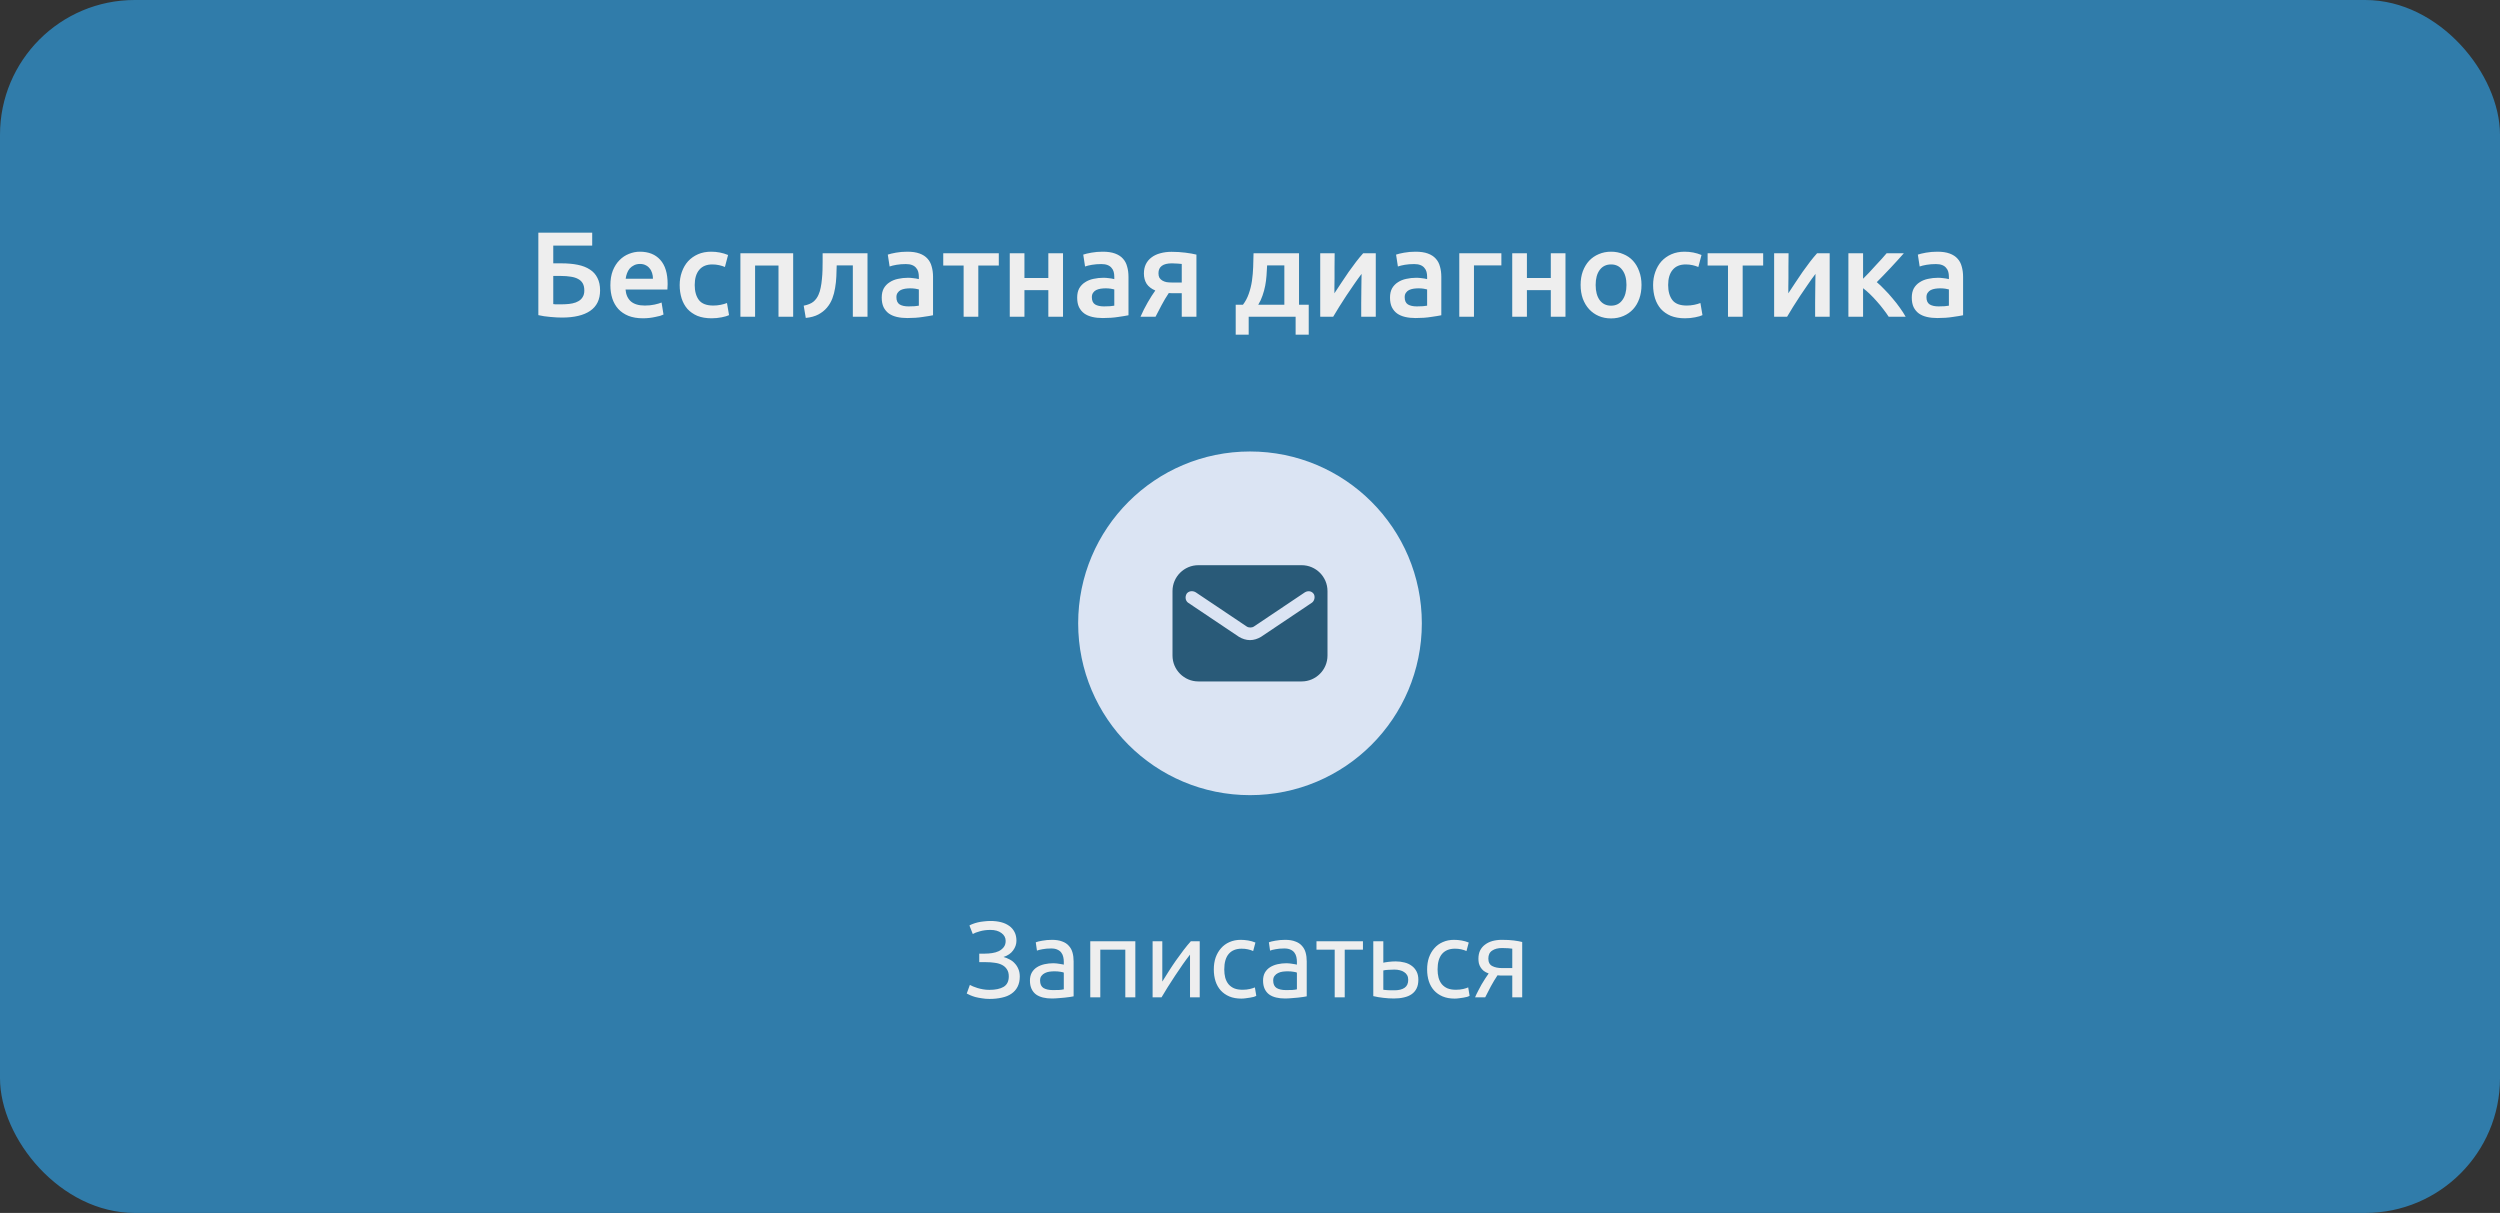
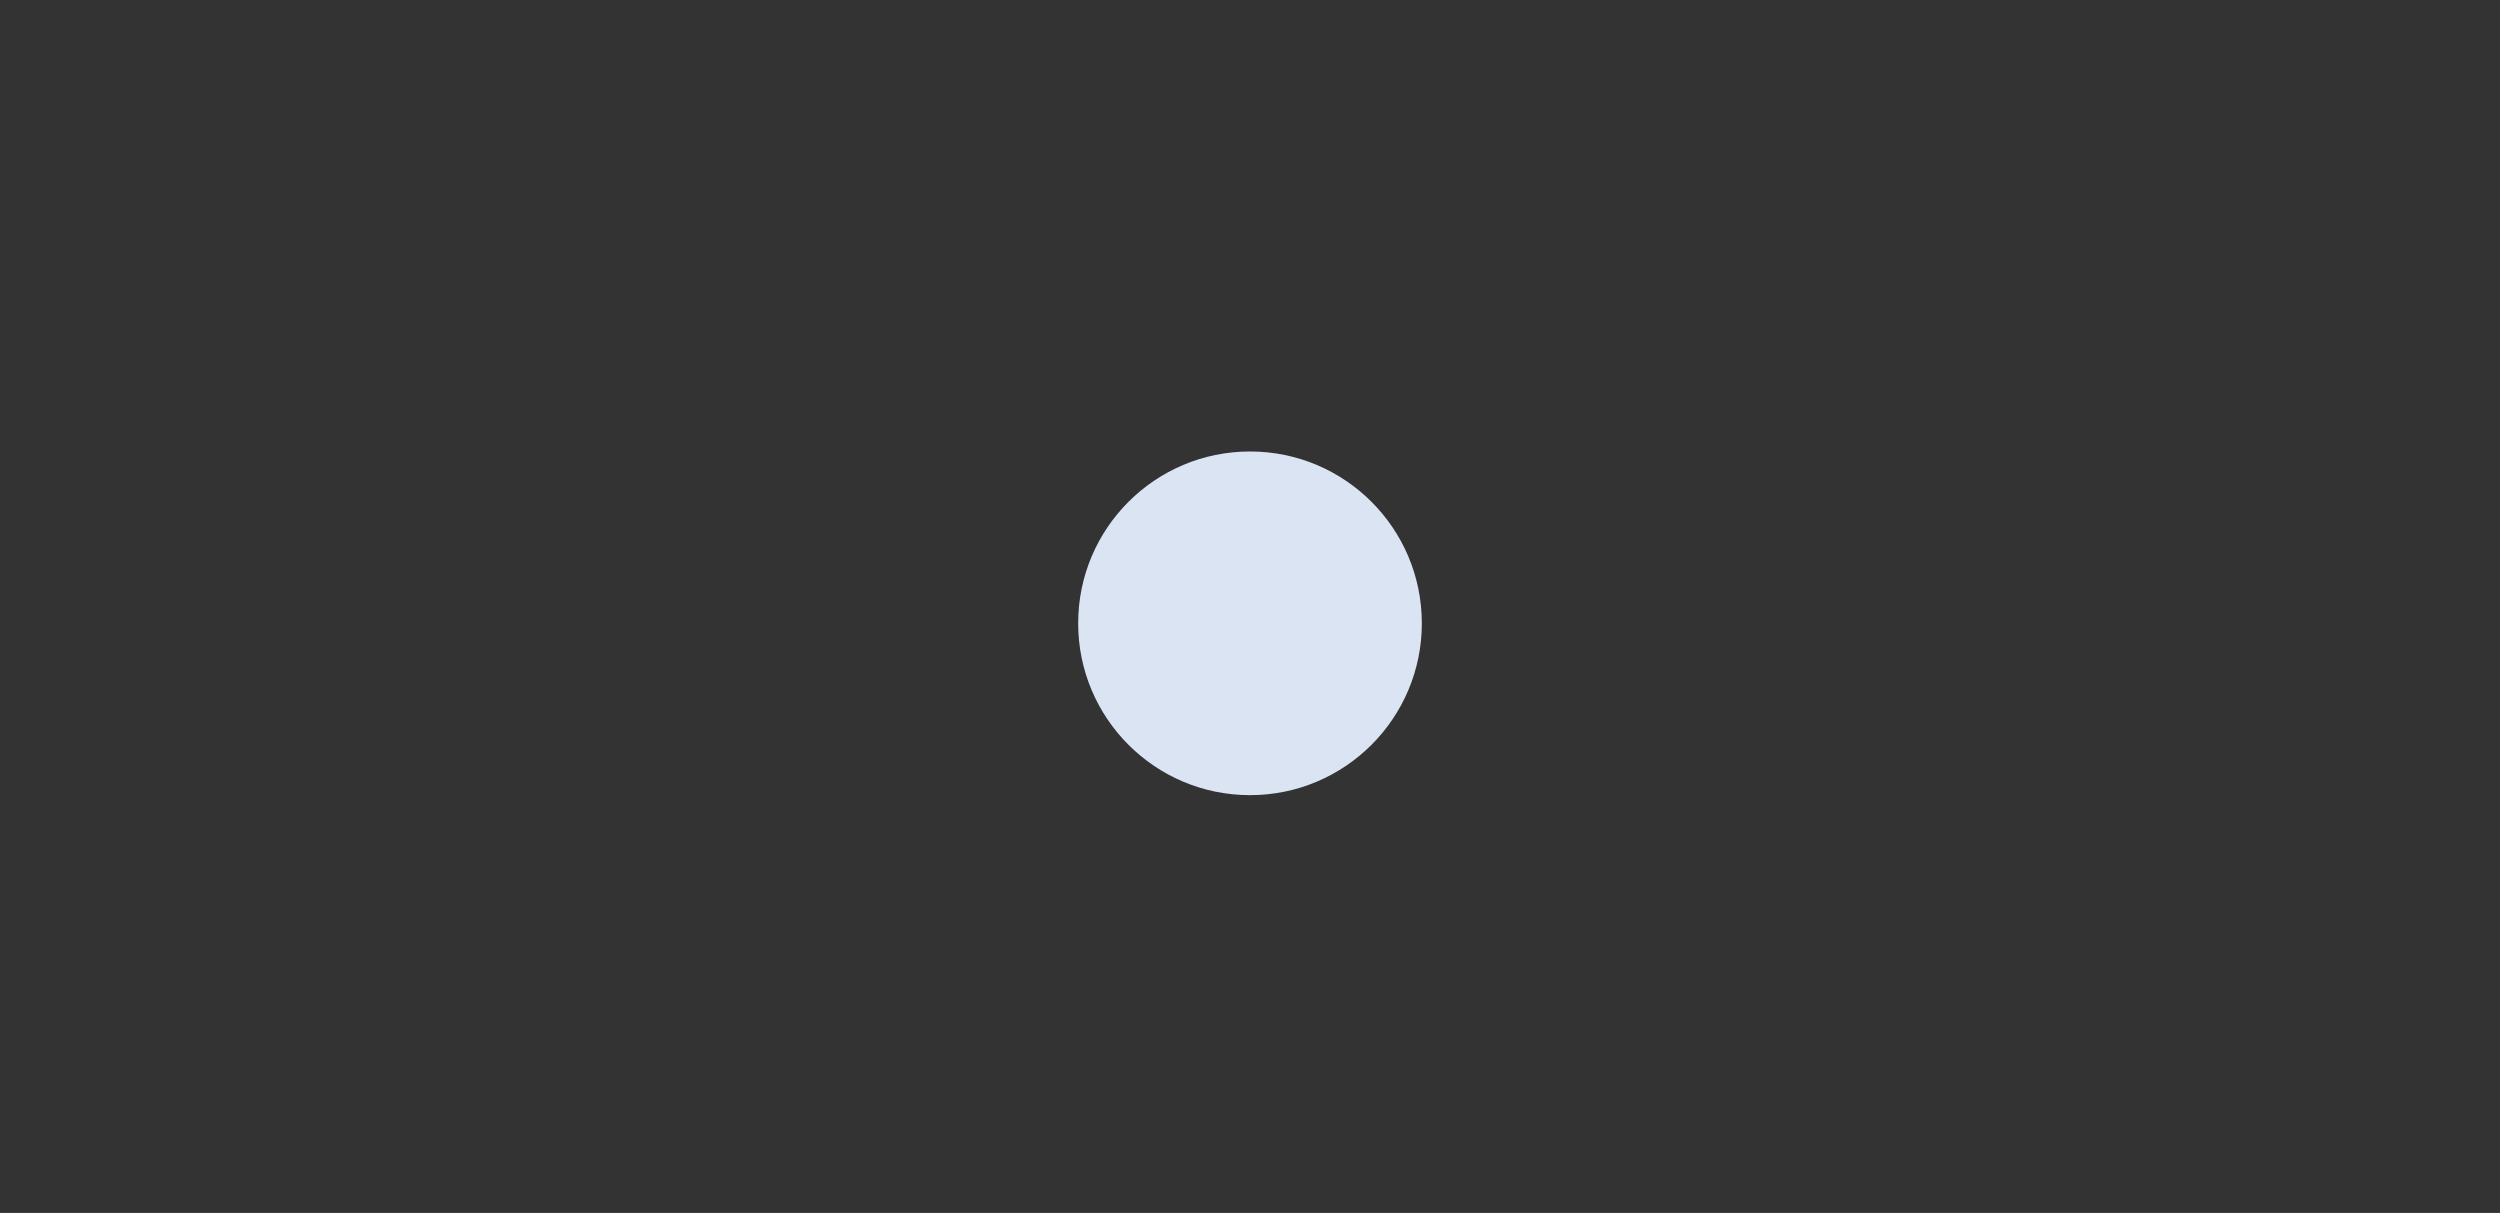
<svg xmlns="http://www.w3.org/2000/svg" width="371" height="180" viewBox="0 0 371 180" fill="none">
  <rect x="0" y="0" width="371" height="180" fill="#333333" stroke="none" />
-   <rect width="371" height="180" rx="20" fill="#307CAA" />
-   <path d="M82.105 36.452V39.08H83.329C84.228 39.08 85.032 39.152 85.74 39.296C86.448 39.44 87.049 39.674 87.54 39.998C88.032 40.31 88.404 40.724 88.656 41.24C88.921 41.744 89.052 42.362 89.052 43.094C89.052 44.45 88.561 45.464 87.576 46.136C86.605 46.796 85.213 47.126 83.4 47.126C82.897 47.126 82.326 47.096 81.691 47.036C81.055 46.988 80.454 46.898 79.891 46.766V34.526H87.882V36.452H82.105ZM82.897 45.164C83.028 45.164 83.178 45.164 83.347 45.164C83.514 45.164 83.701 45.158 83.904 45.146C84.276 45.134 84.63 45.092 84.966 45.02C85.314 44.948 85.615 44.834 85.867 44.678C86.13 44.522 86.335 44.318 86.478 44.066C86.635 43.814 86.713 43.496 86.713 43.112C86.713 42.68 86.635 42.326 86.478 42.05C86.323 41.774 86.094 41.558 85.794 41.402C85.495 41.234 85.129 41.12 84.697 41.06C84.276 40.988 83.796 40.952 83.257 40.952H82.105V45.128C82.213 45.14 82.326 45.152 82.447 45.164C82.579 45.164 82.728 45.164 82.897 45.164ZM90.581 42.338C90.581 41.51 90.701 40.784 90.941 40.16C91.193 39.536 91.523 39.02 91.931 38.612C92.339 38.192 92.807 37.88 93.335 37.676C93.863 37.46 94.403 37.352 94.955 37.352C96.251 37.352 97.259 37.754 97.979 38.558C98.711 39.362 99.077 40.562 99.077 42.158C99.077 42.278 99.071 42.416 99.059 42.572C99.059 42.716 99.053 42.848 99.041 42.968H92.831C92.891 43.724 93.155 44.312 93.623 44.732C94.103 45.14 94.793 45.344 95.693 45.344C96.221 45.344 96.701 45.296 97.133 45.2C97.577 45.104 97.925 45.002 98.177 44.894L98.465 46.676C98.345 46.736 98.177 46.802 97.961 46.874C97.757 46.934 97.517 46.988 97.241 47.036C96.977 47.096 96.689 47.144 96.377 47.18C96.065 47.216 95.747 47.234 95.423 47.234C94.595 47.234 93.875 47.114 93.263 46.874C92.651 46.622 92.147 46.28 91.751 45.848C91.355 45.404 91.061 44.888 90.869 44.3C90.677 43.7 90.581 43.046 90.581 42.338ZM96.899 41.366C96.899 41.066 96.857 40.784 96.773 40.52C96.689 40.244 96.563 40.01 96.395 39.818C96.239 39.614 96.041 39.458 95.801 39.35C95.573 39.23 95.297 39.17 94.973 39.17C94.637 39.17 94.343 39.236 94.091 39.368C93.839 39.488 93.623 39.65 93.443 39.854C93.275 40.058 93.143 40.292 93.047 40.556C92.951 40.82 92.885 41.09 92.849 41.366H96.899ZM100.864 42.302C100.864 41.606 100.972 40.958 101.188 40.358C101.404 39.746 101.71 39.218 102.106 38.774C102.514 38.33 103.006 37.982 103.582 37.73C104.158 37.478 104.806 37.352 105.526 37.352C106.414 37.352 107.254 37.514 108.046 37.838L107.578 39.62C107.326 39.512 107.038 39.422 106.714 39.35C106.402 39.278 106.066 39.242 105.706 39.242C104.854 39.242 104.206 39.512 103.762 40.052C103.318 40.58 103.096 41.33 103.096 42.302C103.096 43.238 103.306 43.982 103.726 44.534C104.146 45.074 104.854 45.344 105.85 45.344C106.222 45.344 106.588 45.308 106.948 45.236C107.308 45.164 107.62 45.074 107.884 44.966L108.19 46.766C107.95 46.886 107.584 46.994 107.092 47.09C106.612 47.186 106.114 47.234 105.598 47.234C104.794 47.234 104.092 47.114 103.492 46.874C102.904 46.622 102.412 46.28 102.016 45.848C101.632 45.404 101.344 44.882 101.152 44.282C100.96 43.67 100.864 43.01 100.864 42.302ZM117.706 37.586V47H115.528V39.404H112.054V47H109.876V37.586H117.706ZM124.166 39.386C124.154 39.914 124.136 40.466 124.112 41.042C124.088 41.606 124.028 42.164 123.932 42.716C123.848 43.268 123.71 43.796 123.518 44.3C123.326 44.804 123.056 45.26 122.708 45.668C122.372 46.064 121.946 46.4 121.43 46.676C120.926 46.94 120.308 47.108 119.576 47.18L119.27 45.362C119.882 45.242 120.356 45.05 120.692 44.786C121.028 44.51 121.286 44.162 121.466 43.742C121.61 43.43 121.718 43.076 121.79 42.68C121.874 42.284 121.934 41.87 121.97 41.438C122.018 40.994 122.048 40.544 122.06 40.088C122.072 39.632 122.078 39.188 122.078 38.756V37.586H128.738V47H126.56V39.386H124.166ZM134.827 45.47C135.499 45.47 136.009 45.434 136.357 45.362V42.95C136.237 42.914 136.063 42.878 135.835 42.842C135.607 42.806 135.355 42.788 135.079 42.788C134.839 42.788 134.593 42.806 134.341 42.842C134.101 42.878 133.879 42.944 133.675 43.04C133.483 43.136 133.327 43.274 133.207 43.454C133.087 43.622 133.027 43.838 133.027 44.102C133.027 44.618 133.189 44.978 133.513 45.182C133.837 45.374 134.275 45.47 134.827 45.47ZM134.647 37.352C135.367 37.352 135.973 37.442 136.465 37.622C136.957 37.802 137.347 38.054 137.635 38.378C137.935 38.702 138.145 39.098 138.265 39.566C138.397 40.022 138.463 40.526 138.463 41.078V46.784C138.127 46.856 137.617 46.94 136.933 47.036C136.261 47.144 135.499 47.198 134.647 47.198C134.083 47.198 133.567 47.144 133.099 47.036C132.631 46.928 132.229 46.754 131.893 46.514C131.569 46.274 131.311 45.962 131.119 45.578C130.939 45.194 130.849 44.72 130.849 44.156C130.849 43.616 130.951 43.16 131.155 42.788C131.371 42.416 131.659 42.116 132.019 41.888C132.379 41.648 132.793 41.48 133.261 41.384C133.741 41.276 134.239 41.222 134.755 41.222C134.995 41.222 135.247 41.24 135.511 41.276C135.775 41.3 136.057 41.348 136.357 41.42V41.06C136.357 40.808 136.327 40.568 136.267 40.34C136.207 40.112 136.099 39.914 135.943 39.746C135.799 39.566 135.601 39.428 135.349 39.332C135.109 39.236 134.803 39.188 134.431 39.188C133.927 39.188 133.465 39.224 133.045 39.296C132.625 39.368 132.283 39.452 132.019 39.548L131.749 37.784C132.025 37.688 132.427 37.592 132.955 37.496C133.483 37.4 134.047 37.352 134.647 37.352ZM148.222 39.404H145.18V47H143.002V39.404H139.978V37.586H148.222V39.404ZM157.751 47H155.573V43.058H152.027V47H149.849V37.586H152.027V41.258H155.573V37.586H157.751V47ZM163.831 45.47C164.503 45.47 165.013 45.434 165.361 45.362V42.95C165.241 42.914 165.067 42.878 164.839 42.842C164.611 42.806 164.359 42.788 164.083 42.788C163.843 42.788 163.597 42.806 163.345 42.842C163.105 42.878 162.883 42.944 162.679 43.04C162.487 43.136 162.331 43.274 162.211 43.454C162.091 43.622 162.031 43.838 162.031 44.102C162.031 44.618 162.193 44.978 162.517 45.182C162.841 45.374 163.279 45.47 163.831 45.47ZM163.651 37.352C164.371 37.352 164.977 37.442 165.469 37.622C165.961 37.802 166.351 38.054 166.639 38.378C166.939 38.702 167.149 39.098 167.269 39.566C167.401 40.022 167.467 40.526 167.467 41.078V46.784C167.131 46.856 166.621 46.94 165.937 47.036C165.265 47.144 164.503 47.198 163.651 47.198C163.087 47.198 162.571 47.144 162.103 47.036C161.635 46.928 161.233 46.754 160.897 46.514C160.573 46.274 160.315 45.962 160.123 45.578C159.943 45.194 159.853 44.72 159.853 44.156C159.853 43.616 159.955 43.16 160.159 42.788C160.375 42.416 160.663 42.116 161.023 41.888C161.383 41.648 161.797 41.48 162.265 41.384C162.745 41.276 163.243 41.222 163.759 41.222C163.999 41.222 164.251 41.24 164.515 41.276C164.779 41.3 165.061 41.348 165.361 41.42V41.06C165.361 40.808 165.331 40.568 165.271 40.34C165.211 40.112 165.103 39.914 164.947 39.746C164.803 39.566 164.605 39.428 164.353 39.332C164.113 39.236 163.807 39.188 163.435 39.188C162.931 39.188 162.469 39.224 162.049 39.296C161.629 39.368 161.287 39.452 161.023 39.548L160.753 37.784C161.029 37.688 161.431 37.592 161.959 37.496C162.487 37.4 163.051 37.352 163.651 37.352ZM174.292 43.508C174.148 43.508 174.004 43.508 173.86 43.508C173.716 43.508 173.578 43.502 173.446 43.49C173.062 44.066 172.708 44.66 172.384 45.272C172.06 45.872 171.76 46.448 171.484 47H169.252C169.576 46.256 169.936 45.542 170.332 44.858C170.728 44.174 171.1 43.592 171.448 43.112C170.86 42.86 170.428 42.524 170.152 42.104C169.888 41.672 169.756 41.168 169.756 40.592C169.756 40.064 169.852 39.602 170.044 39.206C170.248 38.798 170.53 38.462 170.89 38.198C171.25 37.922 171.682 37.718 172.186 37.586C172.69 37.442 173.248 37.37 173.86 37.37C174.568 37.37 175.252 37.412 175.912 37.496C176.584 37.58 177.13 37.676 177.55 37.784V47H175.372V43.508H174.292ZM175.372 39.17C175.24 39.146 175.036 39.128 174.76 39.116C174.484 39.092 174.202 39.08 173.914 39.08C172.582 39.08 171.916 39.572 171.916 40.556C171.916 40.82 171.964 41.042 172.06 41.222C172.168 41.39 172.312 41.528 172.492 41.636C172.672 41.744 172.882 41.822 173.122 41.87C173.362 41.906 173.62 41.924 173.896 41.924H175.372V39.17ZM183.379 45.218H184.459C184.831 44.726 185.119 44.18 185.323 43.58C185.539 42.968 185.695 42.332 185.791 41.672C185.887 41 185.947 40.316 185.971 39.62C185.995 38.924 186.013 38.246 186.025 37.586H192.775V45.218H194.215V49.664H192.271V47H185.305V49.664H183.379V45.218ZM190.597 45.218V39.386H188.041C188.017 39.878 187.987 40.382 187.951 40.898C187.915 41.402 187.849 41.906 187.753 42.41C187.657 42.902 187.525 43.388 187.357 43.868C187.201 44.336 186.991 44.786 186.727 45.218H190.597ZM204.165 37.586V47H202.005C202.005 46.316 202.005 45.638 202.005 44.966C202.017 44.294 202.023 43.67 202.023 43.094C202.035 42.518 202.041 42.02 202.041 41.6C202.053 41.168 202.059 40.85 202.059 40.646C201.699 41.114 201.327 41.63 200.943 42.194C200.559 42.758 200.175 43.322 199.791 43.886C199.419 44.45 199.065 45.002 198.729 45.542C198.393 46.082 198.099 46.568 197.847 47H195.921V37.586H198.063C198.063 38.282 198.057 38.948 198.045 39.584C198.045 40.208 198.045 40.778 198.045 41.294C198.045 41.81 198.039 42.26 198.027 42.644C198.027 43.028 198.027 43.322 198.027 43.526C198.363 43.01 198.711 42.482 199.071 41.942C199.431 41.39 199.791 40.856 200.151 40.34C200.523 39.812 200.889 39.314 201.249 38.846C201.609 38.378 201.957 37.958 202.293 37.586H204.165ZM210.255 45.47C210.927 45.47 211.437 45.434 211.785 45.362V42.95C211.665 42.914 211.491 42.878 211.263 42.842C211.035 42.806 210.783 42.788 210.507 42.788C210.267 42.788 210.021 42.806 209.769 42.842C209.529 42.878 209.307 42.944 209.103 43.04C208.911 43.136 208.755 43.274 208.635 43.454C208.515 43.622 208.455 43.838 208.455 44.102C208.455 44.618 208.617 44.978 208.941 45.182C209.265 45.374 209.703 45.47 210.255 45.47ZM210.075 37.352C210.795 37.352 211.401 37.442 211.893 37.622C212.385 37.802 212.775 38.054 213.063 38.378C213.363 38.702 213.573 39.098 213.693 39.566C213.825 40.022 213.891 40.526 213.891 41.078V46.784C213.555 46.856 213.045 46.94 212.361 47.036C211.689 47.144 210.927 47.198 210.075 47.198C209.511 47.198 208.995 47.144 208.527 47.036C208.059 46.928 207.657 46.754 207.321 46.514C206.997 46.274 206.739 45.962 206.547 45.578C206.367 45.194 206.277 44.72 206.277 44.156C206.277 43.616 206.379 43.16 206.583 42.788C206.799 42.416 207.087 42.116 207.447 41.888C207.807 41.648 208.221 41.48 208.689 41.384C209.169 41.276 209.667 41.222 210.183 41.222C210.423 41.222 210.675 41.24 210.939 41.276C211.203 41.3 211.485 41.348 211.785 41.42V41.06C211.785 40.808 211.755 40.568 211.695 40.34C211.635 40.112 211.527 39.914 211.371 39.746C211.227 39.566 211.029 39.428 210.777 39.332C210.537 39.236 210.231 39.188 209.859 39.188C209.355 39.188 208.893 39.224 208.473 39.296C208.053 39.368 207.711 39.452 207.447 39.548L207.177 37.784C207.453 37.688 207.855 37.592 208.383 37.496C208.911 37.4 209.475 37.352 210.075 37.352ZM222.804 39.386H218.736V47H216.558V37.586H222.804V39.386ZM232.317 47H230.139V43.058H226.593V47H224.415V37.586H226.593V41.258H230.139V37.586H232.317V47ZM243.599 42.284C243.599 43.028 243.491 43.706 243.275 44.318C243.059 44.93 242.753 45.452 242.357 45.884C241.961 46.316 241.481 46.652 240.917 46.892C240.365 47.132 239.753 47.252 239.081 47.252C238.409 47.252 237.797 47.132 237.245 46.892C236.693 46.652 236.219 46.316 235.823 45.884C235.427 45.452 235.115 44.93 234.887 44.318C234.671 43.706 234.563 43.028 234.563 42.284C234.563 41.54 234.671 40.868 234.887 40.268C235.115 39.656 235.427 39.134 235.823 38.702C236.231 38.27 236.711 37.94 237.263 37.712C237.815 37.472 238.421 37.352 239.081 37.352C239.741 37.352 240.347 37.472 240.899 37.712C241.463 37.94 241.943 38.27 242.339 38.702C242.735 39.134 243.041 39.656 243.257 40.268C243.485 40.868 243.599 41.54 243.599 42.284ZM241.367 42.284C241.367 41.348 241.163 40.61 240.755 40.07C240.359 39.518 239.801 39.242 239.081 39.242C238.361 39.242 237.797 39.518 237.389 40.07C236.993 40.61 236.795 41.348 236.795 42.284C236.795 43.232 236.993 43.982 237.389 44.534C237.797 45.086 238.361 45.362 239.081 45.362C239.801 45.362 240.359 45.086 240.755 44.534C241.163 43.982 241.367 43.232 241.367 42.284ZM245.321 42.302C245.321 41.606 245.429 40.958 245.645 40.358C245.861 39.746 246.167 39.218 246.563 38.774C246.971 38.33 247.463 37.982 248.039 37.73C248.615 37.478 249.263 37.352 249.983 37.352C250.871 37.352 251.711 37.514 252.503 37.838L252.035 39.62C251.783 39.512 251.495 39.422 251.171 39.35C250.859 39.278 250.523 39.242 250.163 39.242C249.311 39.242 248.663 39.512 248.219 40.052C247.775 40.58 247.553 41.33 247.553 42.302C247.553 43.238 247.763 43.982 248.183 44.534C248.603 45.074 249.311 45.344 250.307 45.344C250.679 45.344 251.045 45.308 251.405 45.236C251.765 45.164 252.077 45.074 252.341 44.966L252.647 46.766C252.407 46.886 252.041 46.994 251.549 47.09C251.069 47.186 250.571 47.234 250.055 47.234C249.251 47.234 248.549 47.114 247.949 46.874C247.361 46.622 246.869 46.28 246.473 45.848C246.089 45.404 245.801 44.882 245.609 44.282C245.417 43.67 245.321 43.01 245.321 42.302ZM261.654 39.404H258.612V47H256.434V39.404H253.41V37.586H261.654V39.404ZM271.525 37.586V47H269.365C269.365 46.316 269.365 45.638 269.365 44.966C269.377 44.294 269.383 43.67 269.383 43.094C269.395 42.518 269.401 42.02 269.401 41.6C269.413 41.168 269.419 40.85 269.419 40.646C269.059 41.114 268.687 41.63 268.303 42.194C267.919 42.758 267.535 43.322 267.151 43.886C266.779 44.45 266.425 45.002 266.089 45.542C265.753 46.082 265.459 46.568 265.207 47H263.281V37.586H265.423C265.423 38.282 265.417 38.948 265.405 39.584C265.405 40.208 265.405 40.778 265.405 41.294C265.405 41.81 265.399 42.26 265.387 42.644C265.387 43.028 265.387 43.322 265.387 43.526C265.723 43.01 266.071 42.482 266.431 41.942C266.791 41.39 267.151 40.856 267.511 40.34C267.883 39.812 268.249 39.314 268.609 38.846C268.969 38.378 269.317 37.958 269.653 37.586H271.525ZM276.48 41.366C276.756 41.09 277.056 40.784 277.38 40.448C277.704 40.1 278.022 39.752 278.334 39.404C278.658 39.056 278.964 38.726 279.252 38.414C279.54 38.09 279.78 37.814 279.972 37.586H282.528C282.264 37.898 281.958 38.24 281.61 38.612C281.274 38.984 280.92 39.368 280.548 39.764C280.188 40.148 279.828 40.526 279.468 40.898C279.12 41.258 278.802 41.582 278.514 41.87C278.886 42.182 279.27 42.548 279.666 42.968C280.074 43.376 280.47 43.814 280.854 44.282C281.25 44.738 281.616 45.206 281.952 45.686C282.288 46.154 282.57 46.592 282.798 47H280.278C280.05 46.64 279.78 46.262 279.468 45.866C279.168 45.47 278.85 45.086 278.514 44.714C278.178 44.33 277.836 43.97 277.488 43.634C277.14 43.298 276.804 43.01 276.48 42.77V47H274.302V37.586H276.48V41.366ZM287.686 45.47C288.358 45.47 288.868 45.434 289.216 45.362V42.95C289.096 42.914 288.922 42.878 288.694 42.842C288.466 42.806 288.214 42.788 287.938 42.788C287.698 42.788 287.452 42.806 287.2 42.842C286.96 42.878 286.738 42.944 286.534 43.04C286.342 43.136 286.186 43.274 286.066 43.454C285.946 43.622 285.886 43.838 285.886 44.102C285.886 44.618 286.048 44.978 286.372 45.182C286.696 45.374 287.134 45.47 287.686 45.47ZM287.506 37.352C288.226 37.352 288.832 37.442 289.324 37.622C289.816 37.802 290.206 38.054 290.494 38.378C290.794 38.702 291.004 39.098 291.124 39.566C291.256 40.022 291.322 40.526 291.322 41.078V46.784C290.986 46.856 290.476 46.94 289.792 47.036C289.12 47.144 288.358 47.198 287.506 47.198C286.942 47.198 286.426 47.144 285.958 47.036C285.49 46.928 285.088 46.754 284.752 46.514C284.428 46.274 284.17 45.962 283.978 45.578C283.798 45.194 283.708 44.72 283.708 44.156C283.708 43.616 283.81 43.16 284.014 42.788C284.23 42.416 284.518 42.116 284.878 41.888C285.238 41.648 285.652 41.48 286.12 41.384C286.6 41.276 287.098 41.222 287.614 41.222C287.854 41.222 288.106 41.24 288.37 41.276C288.634 41.3 288.916 41.348 289.216 41.42V41.06C289.216 40.808 289.186 40.568 289.126 40.34C289.066 40.112 288.958 39.914 288.802 39.746C288.658 39.566 288.46 39.428 288.208 39.332C287.968 39.236 287.662 39.188 287.29 39.188C286.786 39.188 286.324 39.224 285.904 39.296C285.484 39.368 285.142 39.452 284.878 39.548L284.608 37.784C284.884 37.688 285.286 37.592 285.814 37.496C286.342 37.4 286.906 37.352 287.506 37.352Z" fill="#EEEEEE" />
-   <path d="M145.32 141.52H146.152C146.504 141.52 146.861 141.493 147.224 141.44C147.587 141.387 147.917 141.291 148.216 141.152C148.515 141.003 148.76 140.805 148.952 140.56C149.144 140.315 149.24 140.005 149.24 139.632C149.24 139.152 149.032 138.763 148.616 138.464C148.211 138.155 147.667 138 146.984 138C146.397 138 145.869 138.069 145.4 138.208C144.931 138.336 144.584 138.469 144.36 138.608L143.864 137.344C143.992 137.259 144.163 137.179 144.376 137.104C144.6 137.019 144.845 136.944 145.112 136.88C145.389 136.816 145.688 136.768 146.008 136.736C146.328 136.693 146.659 136.672 147 136.672C147.555 136.672 148.067 136.731 148.536 136.848C149.005 136.965 149.411 137.147 149.752 137.392C150.093 137.627 150.36 137.931 150.552 138.304C150.744 138.667 150.84 139.099 150.84 139.6C150.84 140.112 150.675 140.592 150.344 141.04C150.024 141.488 149.549 141.813 148.92 142.016C149.24 142.101 149.544 142.224 149.832 142.384C150.131 142.533 150.387 142.731 150.6 142.976C150.824 143.211 151 143.488 151.128 143.808C151.267 144.128 151.336 144.501 151.336 144.928C151.336 145.515 151.224 146.021 151 146.448C150.787 146.864 150.483 147.205 150.088 147.472C149.704 147.739 149.235 147.931 148.68 148.048C148.125 148.176 147.512 148.24 146.84 148.24C146.435 148.24 146.051 148.208 145.688 148.144C145.325 148.091 145 148.027 144.712 147.952C144.424 147.867 144.173 147.776 143.96 147.68C143.747 147.584 143.581 147.504 143.464 147.44L143.928 146.16C144.045 146.224 144.2 146.299 144.392 146.384C144.595 146.469 144.819 146.549 145.064 146.624C145.309 146.699 145.581 146.763 145.88 146.816C146.179 146.869 146.493 146.896 146.824 146.896C147.731 146.896 148.435 146.747 148.936 146.448C149.448 146.139 149.704 145.621 149.704 144.896C149.704 144.469 149.613 144.123 149.432 143.856C149.261 143.579 149.021 143.36 148.712 143.2C148.413 143.04 148.056 142.933 147.64 142.88C147.235 142.816 146.792 142.784 146.312 142.784H145.32V141.52ZM156.252 146.928C156.604 146.928 156.914 146.923 157.18 146.912C157.458 146.891 157.687 146.859 157.868 146.816V144.336C157.762 144.283 157.586 144.24 157.34 144.208C157.106 144.165 156.818 144.144 156.476 144.144C156.252 144.144 156.012 144.16 155.756 144.192C155.511 144.224 155.282 144.293 155.068 144.4C154.866 144.496 154.695 144.635 154.556 144.816C154.418 144.987 154.348 145.216 154.348 145.504C154.348 146.037 154.519 146.411 154.86 146.624C155.202 146.827 155.666 146.928 156.252 146.928ZM156.124 139.472C156.722 139.472 157.223 139.552 157.628 139.712C158.044 139.861 158.375 140.08 158.62 140.368C158.876 140.645 159.058 140.981 159.164 141.376C159.271 141.76 159.324 142.187 159.324 142.656V147.856C159.196 147.877 159.015 147.909 158.78 147.952C158.556 147.984 158.3 148.016 158.012 148.048C157.724 148.08 157.41 148.107 157.068 148.128C156.738 148.16 156.407 148.176 156.076 148.176C155.607 148.176 155.175 148.128 154.78 148.032C154.386 147.936 154.044 147.787 153.756 147.584C153.468 147.371 153.244 147.093 153.084 146.752C152.924 146.411 152.844 146 152.844 145.52C152.844 145.061 152.935 144.667 153.116 144.336C153.308 144.005 153.564 143.739 153.884 143.536C154.204 143.333 154.578 143.184 155.004 143.088C155.431 142.992 155.879 142.944 156.348 142.944C156.498 142.944 156.652 142.955 156.812 142.976C156.972 142.987 157.122 143.008 157.26 143.04C157.41 143.061 157.538 143.083 157.644 143.104C157.751 143.125 157.826 143.141 157.868 143.152V142.736C157.868 142.491 157.842 142.251 157.788 142.016C157.735 141.771 157.639 141.557 157.5 141.376C157.362 141.184 157.17 141.035 156.924 140.928C156.69 140.811 156.38 140.752 155.996 140.752C155.506 140.752 155.074 140.789 154.7 140.864C154.338 140.928 154.066 140.997 153.884 141.072L153.708 139.84C153.9 139.755 154.22 139.675 154.668 139.6C155.116 139.515 155.602 139.472 156.124 139.472ZM168.484 148H166.996V140.928H163.284V148H161.796V139.68H168.484V148ZM178.038 139.68V148H176.598V141.664C176.278 142.069 175.926 142.544 175.542 143.088C175.158 143.632 174.774 144.197 174.39 144.784C174.006 145.36 173.638 145.931 173.286 146.496C172.934 147.061 172.63 147.563 172.374 148H171.046V139.68H172.486V145.664C172.763 145.205 173.078 144.704 173.43 144.16C173.782 143.605 174.144 143.061 174.518 142.528C174.902 141.984 175.28 141.467 175.654 140.976C176.038 140.475 176.395 140.043 176.726 139.68H178.038ZM184.209 148.192C183.537 148.192 182.945 148.085 182.433 147.872C181.931 147.659 181.505 147.36 181.153 146.976C180.811 146.592 180.555 146.139 180.385 145.616C180.214 145.083 180.129 144.496 180.129 143.856C180.129 143.216 180.219 142.629 180.401 142.096C180.593 141.563 180.859 141.104 181.201 140.72C181.542 140.325 181.958 140.021 182.449 139.808C182.95 139.584 183.505 139.472 184.113 139.472C184.486 139.472 184.859 139.504 185.233 139.568C185.606 139.632 185.963 139.733 186.305 139.872L185.969 141.136C185.745 141.029 185.483 140.944 185.185 140.88C184.897 140.816 184.587 140.784 184.257 140.784C183.425 140.784 182.785 141.045 182.337 141.568C181.899 142.091 181.681 142.853 181.681 143.856C181.681 144.304 181.729 144.715 181.825 145.088C181.931 145.461 182.091 145.781 182.305 146.048C182.529 146.315 182.811 146.523 183.153 146.672C183.494 146.811 183.91 146.88 184.401 146.88C184.795 146.88 185.153 146.843 185.473 146.768C185.793 146.693 186.043 146.613 186.225 146.528L186.433 147.776C186.347 147.829 186.225 147.883 186.065 147.936C185.905 147.979 185.723 148.016 185.521 148.048C185.318 148.091 185.099 148.123 184.865 148.144C184.641 148.176 184.422 148.192 184.209 148.192ZM190.846 146.928C191.198 146.928 191.507 146.923 191.774 146.912C192.051 146.891 192.281 146.859 192.462 146.816V144.336C192.355 144.283 192.179 144.24 191.934 144.208C191.699 144.165 191.411 144.144 191.07 144.144C190.846 144.144 190.606 144.16 190.35 144.192C190.105 144.224 189.875 144.293 189.662 144.4C189.459 144.496 189.289 144.635 189.15 144.816C189.011 144.987 188.942 145.216 188.942 145.504C188.942 146.037 189.113 146.411 189.454 146.624C189.795 146.827 190.259 146.928 190.846 146.928ZM190.718 139.472C191.315 139.472 191.817 139.552 192.222 139.712C192.638 139.861 192.969 140.08 193.214 140.368C193.47 140.645 193.651 140.981 193.758 141.376C193.865 141.76 193.918 142.187 193.918 142.656V147.856C193.79 147.877 193.609 147.909 193.374 147.952C193.15 147.984 192.894 148.016 192.606 148.048C192.318 148.08 192.003 148.107 191.662 148.128C191.331 148.16 191.001 148.176 190.67 148.176C190.201 148.176 189.769 148.128 189.374 148.032C188.979 147.936 188.638 147.787 188.35 147.584C188.062 147.371 187.838 147.093 187.678 146.752C187.518 146.411 187.438 146 187.438 145.52C187.438 145.061 187.529 144.667 187.71 144.336C187.902 144.005 188.158 143.739 188.478 143.536C188.798 143.333 189.171 143.184 189.598 143.088C190.025 142.992 190.473 142.944 190.942 142.944C191.091 142.944 191.246 142.955 191.406 142.976C191.566 142.987 191.715 143.008 191.854 143.04C192.003 143.061 192.131 143.083 192.238 143.104C192.345 143.125 192.419 143.141 192.462 143.152V142.736C192.462 142.491 192.435 142.251 192.382 142.016C192.329 141.771 192.233 141.557 192.094 141.376C191.955 141.184 191.763 141.035 191.518 140.928C191.283 140.811 190.974 140.752 190.59 140.752C190.099 140.752 189.667 140.789 189.294 140.864C188.931 140.928 188.659 140.997 188.478 141.072L188.302 139.84C188.494 139.755 188.814 139.675 189.262 139.6C189.71 139.515 190.195 139.472 190.718 139.472ZM202.261 139.68V140.928H199.557V148H198.069V140.928H195.365V139.68H202.261ZM206.948 146.96C207.577 146.96 208.073 146.837 208.436 146.592C208.798 146.347 208.98 145.952 208.98 145.408C208.98 145.141 208.926 144.912 208.82 144.72C208.713 144.528 208.564 144.373 208.372 144.256C208.19 144.128 207.977 144.037 207.732 143.984C207.486 143.92 207.225 143.888 206.948 143.888C206.66 143.888 206.361 143.899 206.052 143.92C205.753 143.931 205.497 143.963 205.284 144.016V146.88C205.348 146.891 205.444 146.901 205.572 146.912C205.7 146.923 205.838 146.933 205.988 146.944C206.148 146.944 206.308 146.949 206.468 146.96C206.638 146.96 206.798 146.96 206.948 146.96ZM203.796 147.824V139.68H205.284V142.864C205.369 142.843 205.481 142.821 205.62 142.8C205.769 142.779 205.924 142.757 206.084 142.736C206.254 142.715 206.43 142.699 206.612 142.688C206.793 142.677 206.964 142.672 207.124 142.672C207.582 142.672 208.014 142.725 208.42 142.832C208.825 142.928 209.177 143.088 209.476 143.312C209.785 143.525 210.03 143.808 210.212 144.16C210.393 144.501 210.484 144.912 210.484 145.392C210.484 145.893 210.398 146.32 210.228 146.672C210.057 147.024 209.812 147.312 209.492 147.536C209.172 147.76 208.788 147.92 208.34 148.016C207.902 148.123 207.412 148.176 206.868 148.176C206.334 148.176 205.812 148.144 205.3 148.08C204.788 148.027 204.286 147.941 203.796 147.824ZM215.865 148.192C215.193 148.192 214.601 148.085 214.089 147.872C213.587 147.659 213.161 147.36 212.809 146.976C212.467 146.592 212.211 146.139 212.041 145.616C211.87 145.083 211.785 144.496 211.785 143.856C211.785 143.216 211.875 142.629 212.057 142.096C212.249 141.563 212.515 141.104 212.857 140.72C213.198 140.325 213.614 140.021 214.105 139.808C214.606 139.584 215.161 139.472 215.769 139.472C216.142 139.472 216.515 139.504 216.889 139.568C217.262 139.632 217.619 139.733 217.961 139.872L217.625 141.136C217.401 141.029 217.139 140.944 216.841 140.88C216.553 140.816 216.243 140.784 215.913 140.784C215.081 140.784 214.441 141.045 213.993 141.568C213.555 142.091 213.337 142.853 213.337 143.856C213.337 144.304 213.385 144.715 213.481 145.088C213.587 145.461 213.747 145.781 213.961 146.048C214.185 146.315 214.467 146.523 214.809 146.672C215.15 146.811 215.566 146.88 216.057 146.88C216.451 146.88 216.809 146.843 217.129 146.768C217.449 146.693 217.699 146.613 217.881 146.528L218.089 147.776C218.003 147.829 217.881 147.883 217.721 147.936C217.561 147.979 217.379 148.016 217.177 148.048C216.974 148.091 216.755 148.123 216.521 148.144C216.297 148.176 216.078 148.192 215.865 148.192ZM223.126 144.768C222.966 144.768 222.812 144.768 222.662 144.768C222.513 144.757 222.369 144.747 222.23 144.736C221.889 145.248 221.558 145.797 221.238 146.384C220.929 146.96 220.652 147.499 220.406 148H218.902C219.03 147.691 219.18 147.376 219.35 147.056C219.521 146.725 219.692 146.405 219.862 146.096C220.044 145.787 220.225 145.493 220.406 145.216C220.588 144.939 220.758 144.688 220.918 144.464C220.62 144.357 220.374 144.229 220.182 144.08C219.99 143.92 219.836 143.744 219.718 143.552C219.601 143.36 219.516 143.157 219.462 142.944C219.42 142.72 219.398 142.496 219.398 142.272C219.398 141.803 219.484 141.392 219.654 141.04C219.836 140.688 220.081 140.4 220.39 140.176C220.7 139.941 221.062 139.765 221.478 139.648C221.905 139.531 222.369 139.472 222.87 139.472C223.574 139.472 224.172 139.504 224.662 139.568C225.153 139.632 225.564 139.707 225.894 139.792V148H224.422V144.768H223.126ZM224.422 140.784C224.305 140.763 224.108 140.741 223.83 140.72C223.564 140.699 223.254 140.688 222.902 140.688C222.294 140.688 221.804 140.816 221.43 141.072C221.057 141.317 220.87 141.712 220.87 142.256C220.87 142.789 221.062 143.157 221.446 143.36C221.83 143.563 222.326 143.664 222.934 143.664H224.422V140.784Z" fill="#EEEEEE" />
  <circle cx="25.5" cy="25.5" r="25.5" transform="matrix(1 0 0 -1 160 118)" fill="#DBE4F3" />
-   <path d="M193.167 83.875H177.833C175.725 83.875 174 85.6 174 87.708V97.292C174 99.4 175.725 101.125 177.833 101.125H193.167C195.275 101.125 197 99.4 197 97.292V87.708C197 85.6 195.275 83.875 193.167 83.875ZM194.7 89.433L187.129 94.513C186.65 94.8 186.075 94.992 185.5 94.992C184.925 94.992 184.35 94.8 183.871 94.513L176.3 89.433C175.917 89.146 175.821 88.571 176.108 88.092C176.396 87.708 176.971 87.612 177.45 87.9L185.021 92.979C185.308 93.171 185.788 93.171 186.075 92.979L193.646 87.9C194.125 87.612 194.7 87.708 194.987 88.188C195.179 88.571 195.083 89.146 194.7 89.433Z" fill="#295A78" />
</svg>